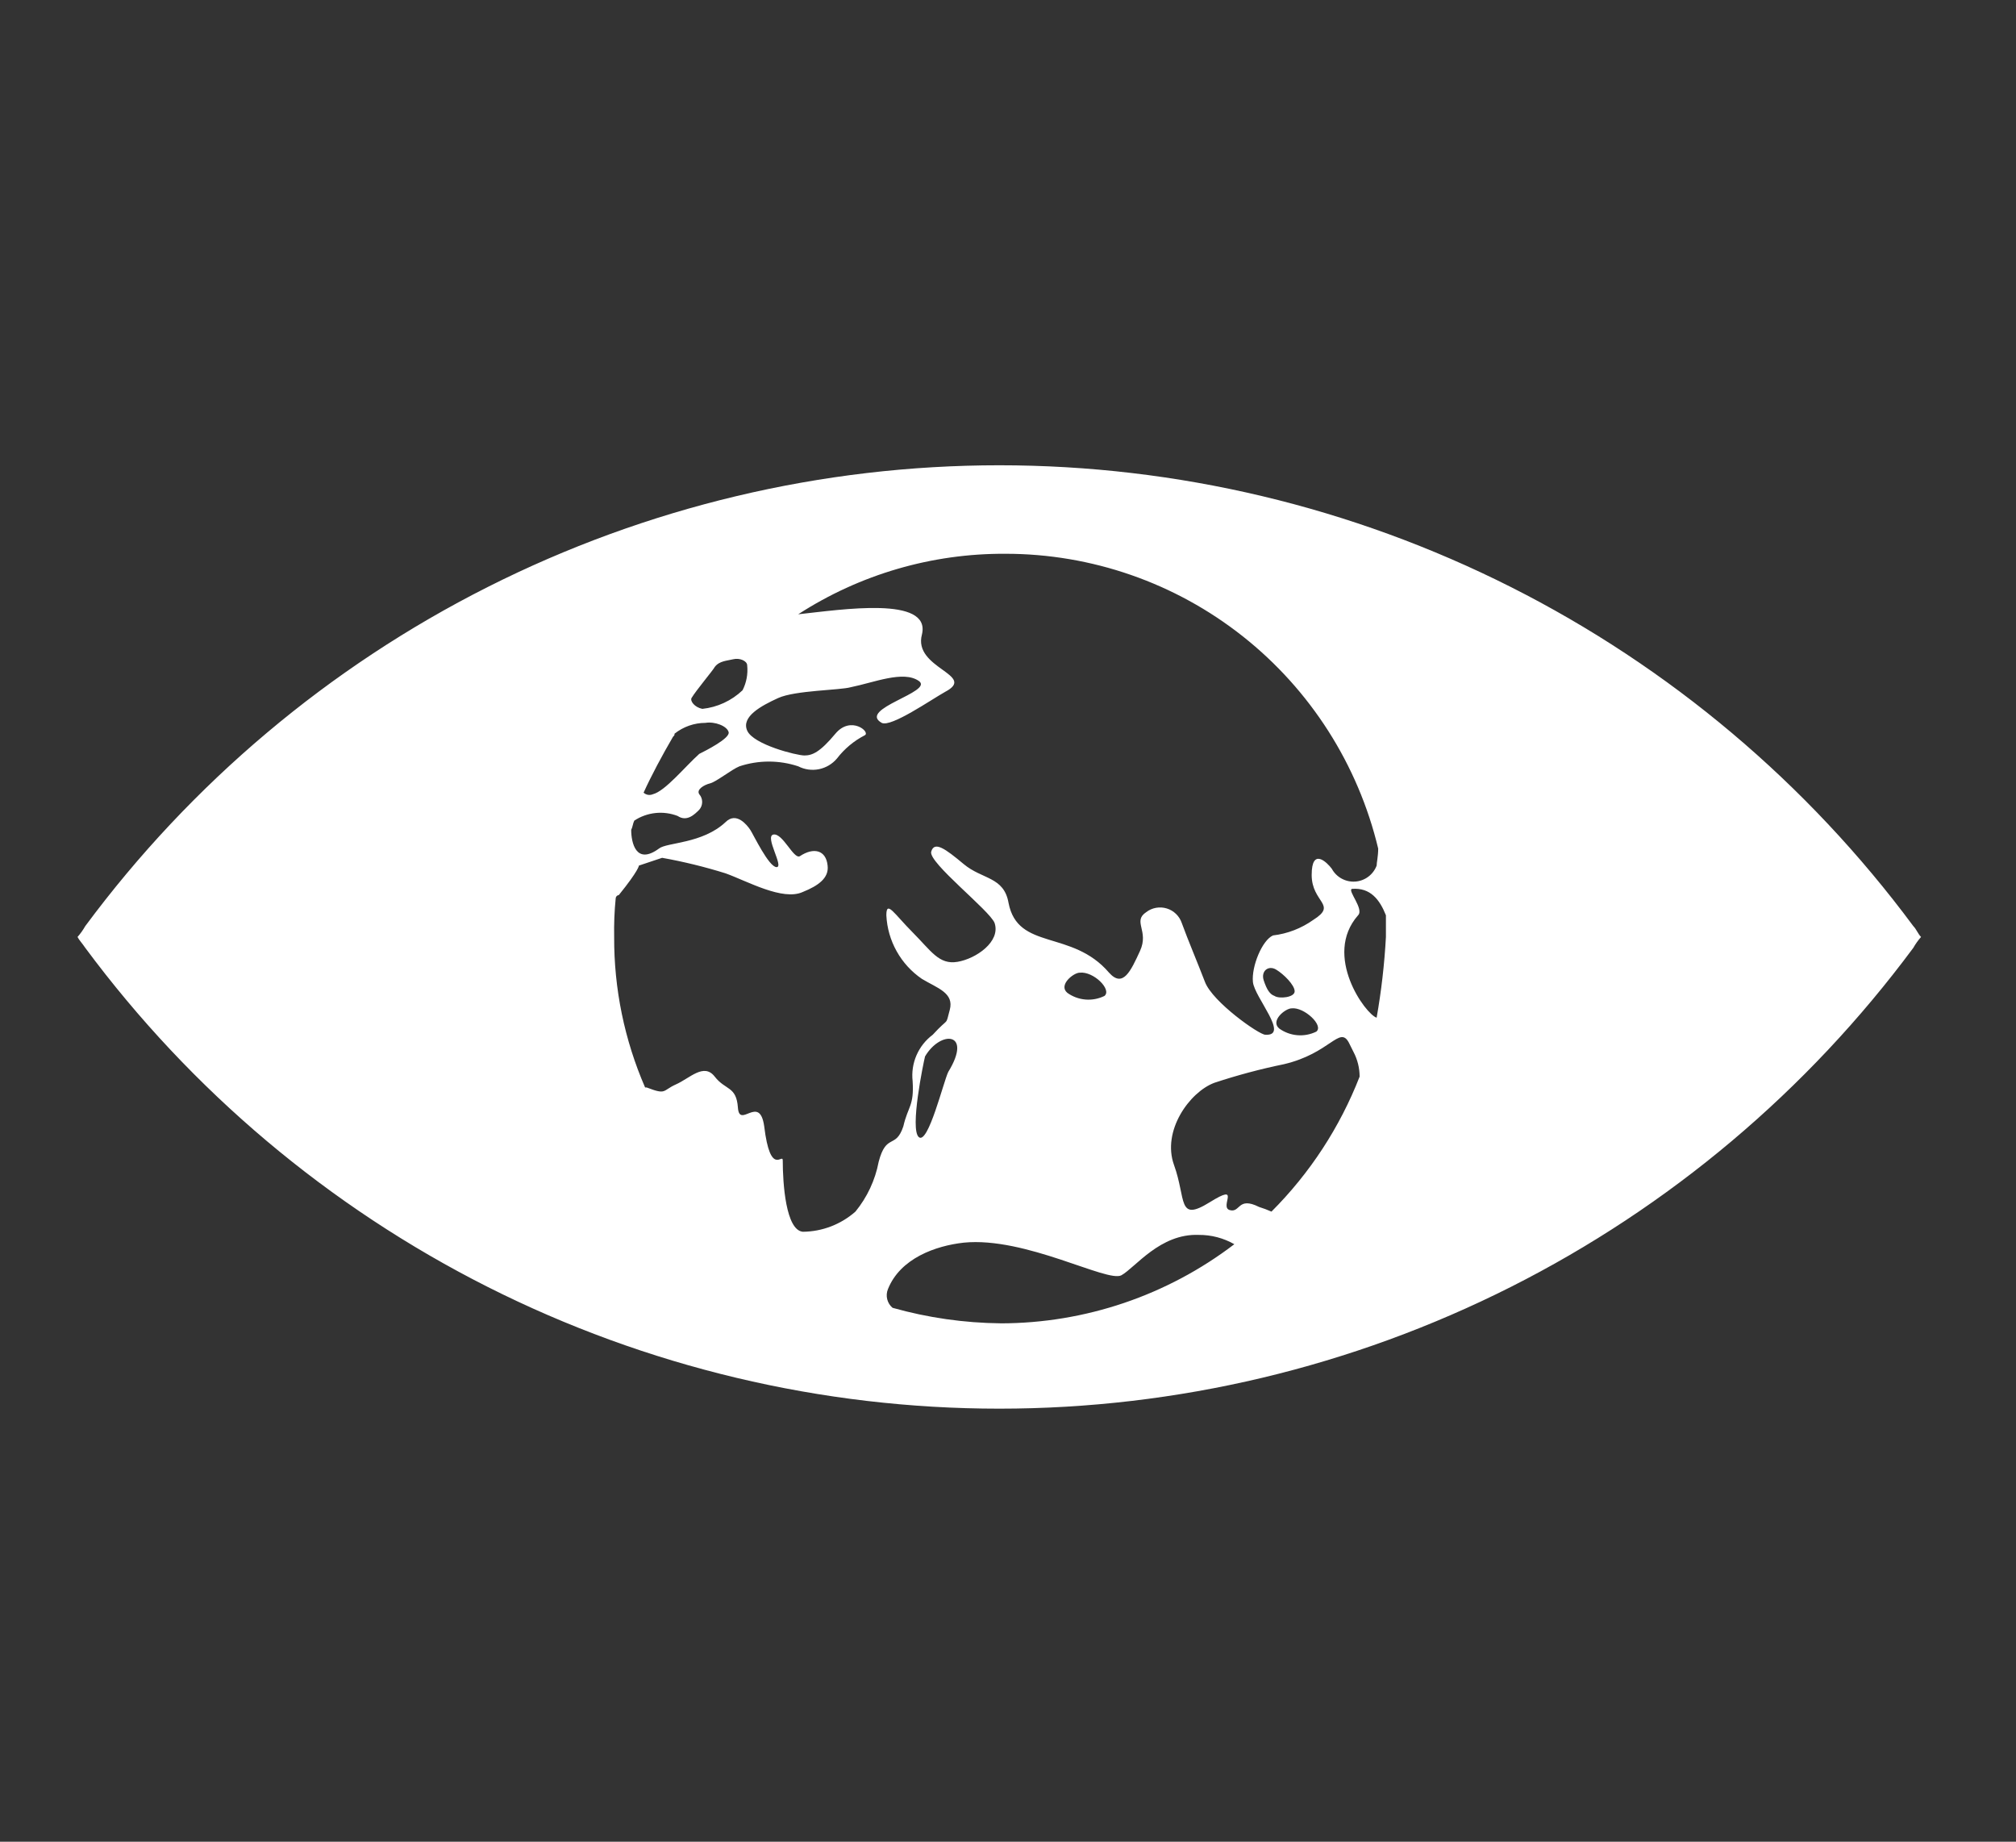
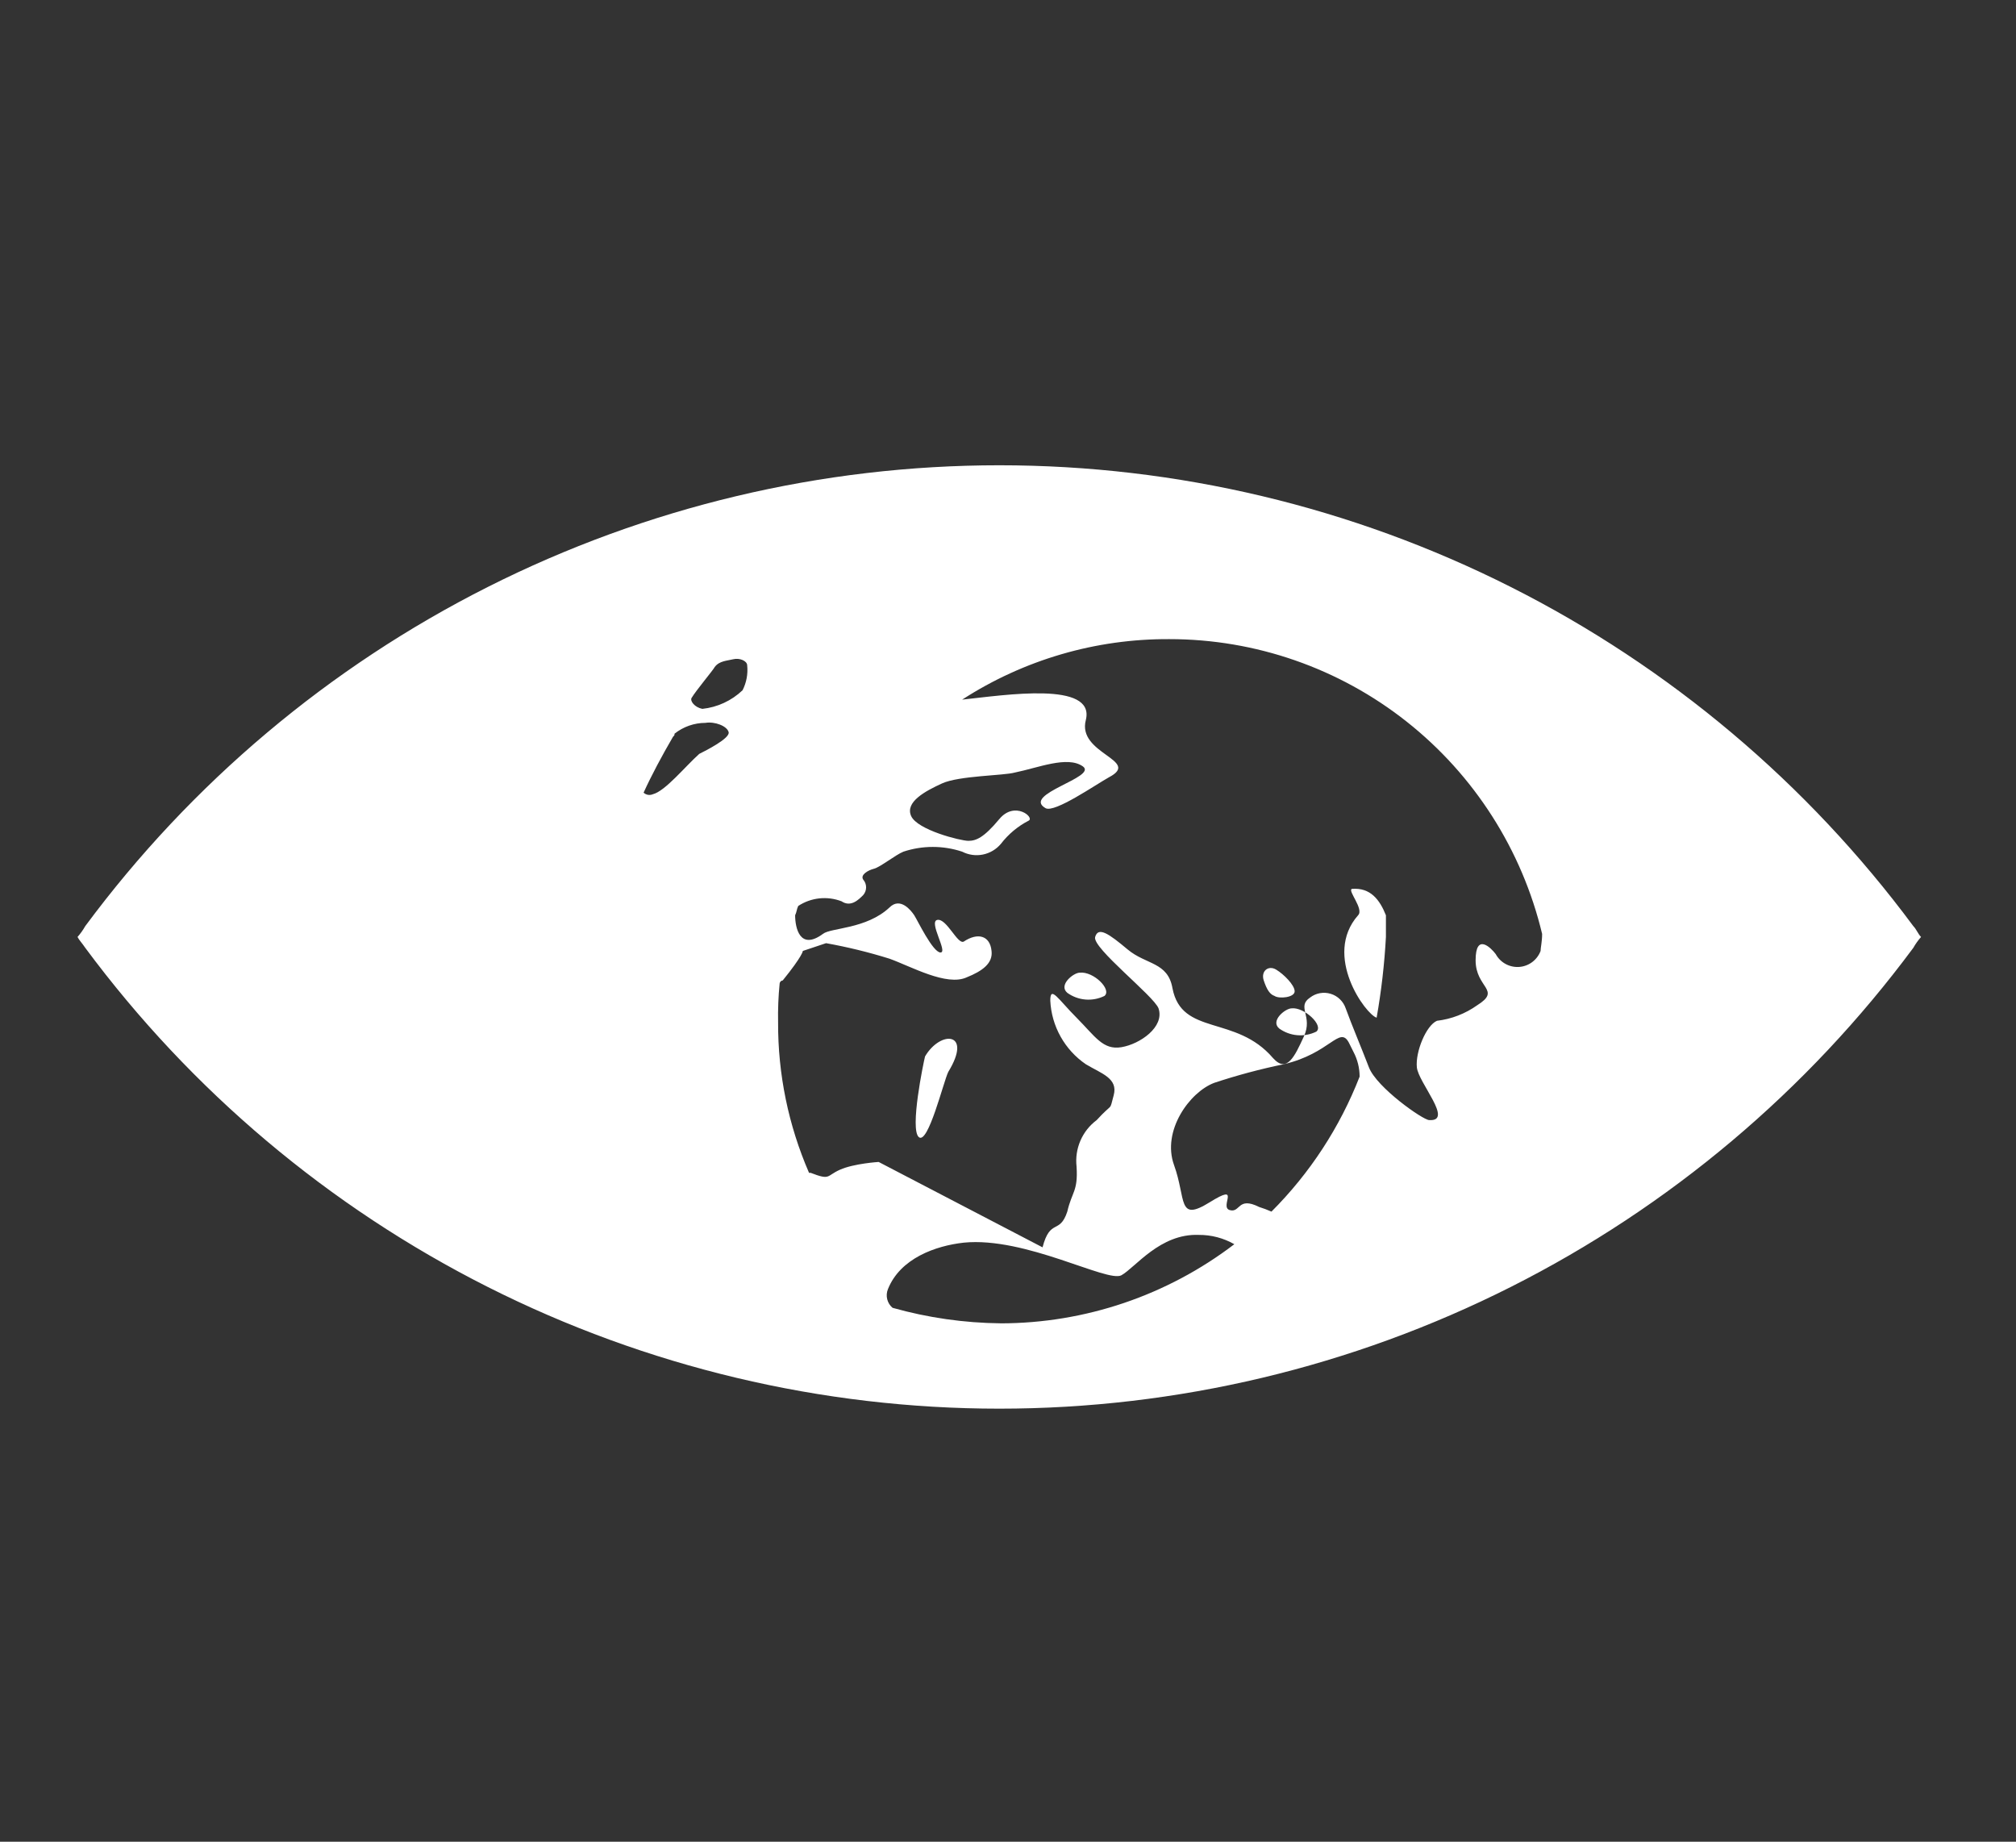
<svg xmlns="http://www.w3.org/2000/svg" fill="none" height="95" viewBox="0 0 104 95" width="104" role="img" aria-labelledby="title-svg-un-sdg-13">
  <rect x="0" y="0" width="104" height="95" fill="#333333" stroke="none" />
  <title id="title-svg-un-sdg-13">An eye with an outline of the countries of the world inside</title>
-   <path d="m98.703 47.771c-5.468-7.376-12.579-13.366-20.767-17.494-8.187-4.127-17.223-6.277-26.386-6.277s-18.199 2.15-26.386 6.277c-8.187 4.127-15.299 10.118-20.766 17.494-.114.2-.247.388-.399.56.08.16.239.32.399.56 5.468 7.376 12.579 13.366 20.766 17.494 8.187 4.127 17.223 6.277 26.386 6.277s18.198-2.15 26.386-6.277c8.187-4.127 15.299-10.118 20.767-17.494.113-.2.247-.388.399-.56-.16-.16-.24-.4-.399-.56zm-63.029-11.765c.239-.4 1.117-1.441 1.197-1.601.239-.32.638-.32.957-.4.319-.08.718.08.718.32.045.441-.038.886-.239 1.28-.567.54-1.297.878-2.075.96-.399-.08-.638-.4-.558-.56zm-.958 2.001c.08-.08.08-.08.08-.16.454-.362 1.016-.559 1.596-.56.479-.08 1.117.16 1.197.48.08.32-1.197.96-1.516 1.12-.718.64-1.755 1.921-2.393 2.081-.079.034-.166.045-.251.031-.085-.014-.164-.053-.228-.111.399-.88.957-1.921 1.516-2.881zm10.611 21.929c-.18.94-.592 1.821-1.197 2.561-.751.661-1.713 1.031-2.713 1.04-.878-.08-1.037-2.481-1.037-3.682 0-.4-.638.88-.957-1.761-.239-1.681-1.276.16-1.356-.96-.08-1.121-.638-.88-1.197-1.601s-1.276.08-1.995.4c-.718.32-.479.56-1.516.16h-.08c-1.064-2.448-1.608-5.092-1.596-7.763-.013-.668.013-1.336.08-2.001.004-.041.022-.08.051-.109.029-.029.068-.047.109-.051 1.037-1.281 1.037-1.521 1.037-1.521l1.197-.4c1.106.198 2.198.465 3.271.8 1.117.4 2.952 1.441 3.989.96.798-.32 1.356-.72 1.277-1.361-.08-.8-.718-.96-1.436-.48-.319.16-.878-1.2-1.356-1.12-.479.08.558 1.681.16 1.681s-1.197-1.681-1.356-1.921-.718-.96-1.277-.4c-1.197 1.121-3.032 1.04-3.431 1.361-1.197.88-1.436-.32-1.436-.96.08-.16.08-.32.16-.48.327-.215.7-.348 1.088-.39s.781.01 1.146.15c.479.32.877-.08 1.117-.32.097-.111.15-.253.15-.4s-.053-.289-.15-.4c-.16-.24.239-.48.558-.56.319-.08 1.117-.72 1.516-.88.985-.326 2.047-.326 3.032 0 .329.169.705.222 1.067.149.362-.073.689-.266.928-.549.385-.501.875-.911 1.436-1.2.319-.16-.718-1.04-1.516-.08-.798.96-1.197 1.121-1.596 1.121s-2.633-.56-2.952-1.281c-.319-.72.718-1.28 1.596-1.681.878-.4 3.191-.4 3.75-.56 1.197-.24 2.712-.88 3.51-.32.798.56-3.191 1.441-1.915 2.161.479.24 2.553-1.2 3.271-1.601 1.675-.88-1.675-1.2-1.197-2.961.479-2.001-4.149-1.28-6.383-1.04 3.186-2.059 6.901-3.143 10.691-3.121 4.442-.001 8.755 1.499 12.243 4.258 3.488 2.759 5.949 6.615 6.985 10.948 0 .4-.08.72-.08.88-.087.229-.237.428-.433.574-.196.146-.43.233-.673.249-.243.017-.487-.037-.701-.154s-.39-.294-.507-.509c-.239-.32-1.037-1.12-1.037.32 0 1.44 1.356 1.52.08 2.321-.614.436-1.327.712-2.074.8-.558.24-1.117 1.601-1.037 2.401s1.915 2.801.638 2.721c-.319 0-2.712-1.681-3.111-2.721-.399-1.04-.878-2.161-1.197-3.041-.06-.178-.162-.339-.297-.47-.135-.131-.298-.228-.478-.282-.179-.055-.369-.066-.554-.033-.184.033-.358.11-.507.225-.718.48.16.96-.319 2.001-.479 1.04-.878 1.921-1.596 1.121-1.915-2.241-4.707-1.12-5.186-3.602-.239-1.361-1.356-1.2-2.314-2.001s-1.516-1.2-1.675-.64c-.16.56 3.032 3.041 3.271 3.682.319.96-.958 1.841-1.915 2.001-.957.16-1.356-.56-2.314-1.521s-1.356-1.681-1.356-.88c.032.652.214 1.288.533 1.857.318.569.764 1.057 1.302 1.424.798.48 1.675.72 1.436 1.601-.239.88 0 .32-.878 1.28-.368.274-.657.64-.839 1.061-.182.421-.25.883-.198 1.34.08 1.281-.239 1.28-.479 2.321-.399 1.2-.878.32-1.276 1.841zm21.302-7.923c.638-.08 1.675.88 1.277 1.2-.304.149-.642.213-.979.185s-.66-.147-.935-.345c-.479-.4.319-1.04.638-1.04zm-.878-.64c-.239-.08-.399-.32-.558-.8s.239-.8.638-.56c.399.24.957.8.957 1.121 0 .32-.798.4-1.037.24zm-8.776 0c-.304.149-.642.213-.979.185s-.66-.147-.935-.345c-.479-.4.319-1.04.638-1.04.718-.08 1.675.88 1.276 1.2zm-8.058 3.922c-.239.48-1.037 3.762-1.516 3.361s.239-3.842.319-4.162c.798-1.361 2.473-1.281 1.197.8zm2.713 12.965c-1.889-.019-3.767-.288-5.585-.8-.136-.114-.233-.269-.276-.441s-.03-.354.036-.519c.638-1.601 2.473-2.241 3.909-2.401 3.191-.32 7.42 2.081 8.138 1.681.718-.4 1.995-2.161 3.989-2.081.643-.005 1.276.161 1.835.48-3.464 2.643-7.695 4.076-12.047 4.082zm13.962-5.762c-.208-.093-.421-.173-.638-.24-1.117-.56-.957.32-1.516.16-.558-.16.638-1.441-1.037-.4-1.675 1.04-1.197-.16-1.835-1.921-.638-1.761.798-3.762 2.074-4.242 1.177-.39 2.376-.711 3.59-.96 2.393-.56 2.872-2.001 3.351-1.12l.239.48c.209.394.319.834.319 1.28-1.018 2.612-2.567 4.983-4.548 6.963zm5.425-10.004c-.558-.16-2.792-3.201-.957-5.282.319-.32-.558-1.28-.319-1.361.957-.08 1.436.56 1.755 1.361v1.121c-.076 1.396-.236 2.785-.479 4.162z" fill="#fff" />
+   <path d="m98.703 47.771c-5.468-7.376-12.579-13.366-20.767-17.494-8.187-4.127-17.223-6.277-26.386-6.277s-18.199 2.15-26.386 6.277c-8.187 4.127-15.299 10.118-20.766 17.494-.114.2-.247.388-.399.56.08.16.239.32.399.56 5.468 7.376 12.579 13.366 20.766 17.494 8.187 4.127 17.223 6.277 26.386 6.277s18.198-2.15 26.386-6.277c8.187-4.127 15.299-10.118 20.767-17.494.113-.2.247-.388.399-.56-.16-.16-.24-.4-.399-.56zm-63.029-11.765c.239-.4 1.117-1.441 1.197-1.601.239-.32.638-.32.957-.4.319-.08.718.08.718.32.045.441-.038.886-.239 1.28-.567.54-1.297.878-2.075.96-.399-.08-.638-.4-.558-.56zm-.958 2.001c.08-.08.08-.08.08-.16.454-.362 1.016-.559 1.596-.56.479-.08 1.117.16 1.197.48.08.32-1.197.96-1.516 1.12-.718.64-1.755 1.921-2.393 2.081-.079.034-.166.045-.251.031-.085-.014-.164-.053-.228-.111.399-.88.957-1.921 1.516-2.881zm10.611 21.929s-1.276.08-1.995.4c-.718.32-.479.56-1.516.16h-.08c-1.064-2.448-1.608-5.092-1.596-7.763-.013-.668.013-1.336.08-2.001.004-.041.022-.08.051-.109.029-.029.068-.047.109-.051 1.037-1.281 1.037-1.521 1.037-1.521l1.197-.4c1.106.198 2.198.465 3.271.8 1.117.4 2.952 1.441 3.989.96.798-.32 1.356-.72 1.277-1.361-.08-.8-.718-.96-1.436-.48-.319.16-.878-1.2-1.356-1.12-.479.08.558 1.681.16 1.681s-1.197-1.681-1.356-1.921-.718-.96-1.277-.4c-1.197 1.121-3.032 1.04-3.431 1.361-1.197.88-1.436-.32-1.436-.96.08-.16.08-.32.16-.48.327-.215.7-.348 1.088-.39s.781.01 1.146.15c.479.32.877-.08 1.117-.32.097-.111.15-.253.15-.4s-.053-.289-.15-.4c-.16-.24.239-.48.558-.56.319-.08 1.117-.72 1.516-.88.985-.326 2.047-.326 3.032 0 .329.169.705.222 1.067.149.362-.073.689-.266.928-.549.385-.501.875-.911 1.436-1.2.319-.16-.718-1.04-1.516-.08-.798.96-1.197 1.121-1.596 1.121s-2.633-.56-2.952-1.281c-.319-.72.718-1.28 1.596-1.681.878-.4 3.191-.4 3.75-.56 1.197-.24 2.712-.88 3.51-.32.798.56-3.191 1.441-1.915 2.161.479.24 2.553-1.2 3.271-1.601 1.675-.88-1.675-1.2-1.197-2.961.479-2.001-4.149-1.28-6.383-1.04 3.186-2.059 6.901-3.143 10.691-3.121 4.442-.001 8.755 1.499 12.243 4.258 3.488 2.759 5.949 6.615 6.985 10.948 0 .4-.08.72-.08.88-.087.229-.237.428-.433.574-.196.146-.43.233-.673.249-.243.017-.487-.037-.701-.154s-.39-.294-.507-.509c-.239-.32-1.037-1.12-1.037.32 0 1.44 1.356 1.52.08 2.321-.614.436-1.327.712-2.074.8-.558.24-1.117 1.601-1.037 2.401s1.915 2.801.638 2.721c-.319 0-2.712-1.681-3.111-2.721-.399-1.04-.878-2.161-1.197-3.041-.06-.178-.162-.339-.297-.47-.135-.131-.298-.228-.478-.282-.179-.055-.369-.066-.554-.033-.184.033-.358.11-.507.225-.718.48.16.96-.319 2.001-.479 1.04-.878 1.921-1.596 1.121-1.915-2.241-4.707-1.12-5.186-3.602-.239-1.361-1.356-1.2-2.314-2.001s-1.516-1.2-1.675-.64c-.16.56 3.032 3.041 3.271 3.682.319.96-.958 1.841-1.915 2.001-.957.16-1.356-.56-2.314-1.521s-1.356-1.681-1.356-.88c.032.652.214 1.288.533 1.857.318.569.764 1.057 1.302 1.424.798.48 1.675.72 1.436 1.601-.239.88 0 .32-.878 1.28-.368.274-.657.64-.839 1.061-.182.421-.25.883-.198 1.34.08 1.281-.239 1.28-.479 2.321-.399 1.2-.878.32-1.276 1.841zm21.302-7.923c.638-.08 1.675.88 1.277 1.2-.304.149-.642.213-.979.185s-.66-.147-.935-.345c-.479-.4.319-1.04.638-1.04zm-.878-.64c-.239-.08-.399-.32-.558-.8s.239-.8.638-.56c.399.24.957.8.957 1.121 0 .32-.798.4-1.037.24zm-8.776 0c-.304.149-.642.213-.979.185s-.66-.147-.935-.345c-.479-.4.319-1.04.638-1.04.718-.08 1.675.88 1.276 1.2zm-8.058 3.922c-.239.48-1.037 3.762-1.516 3.361s.239-3.842.319-4.162c.798-1.361 2.473-1.281 1.197.8zm2.713 12.965c-1.889-.019-3.767-.288-5.585-.8-.136-.114-.233-.269-.276-.441s-.03-.354.036-.519c.638-1.601 2.473-2.241 3.909-2.401 3.191-.32 7.42 2.081 8.138 1.681.718-.4 1.995-2.161 3.989-2.081.643-.005 1.276.161 1.835.48-3.464 2.643-7.695 4.076-12.047 4.082zm13.962-5.762c-.208-.093-.421-.173-.638-.24-1.117-.56-.957.32-1.516.16-.558-.16.638-1.441-1.037-.4-1.675 1.04-1.197-.16-1.835-1.921-.638-1.761.798-3.762 2.074-4.242 1.177-.39 2.376-.711 3.59-.96 2.393-.56 2.872-2.001 3.351-1.12l.239.48c.209.394.319.834.319 1.28-1.018 2.612-2.567 4.983-4.548 6.963zm5.425-10.004c-.558-.16-2.792-3.201-.957-5.282.319-.32-.558-1.28-.319-1.361.957-.08 1.436.56 1.755 1.361v1.121c-.076 1.396-.236 2.785-.479 4.162z" fill="#fff" />
</svg>